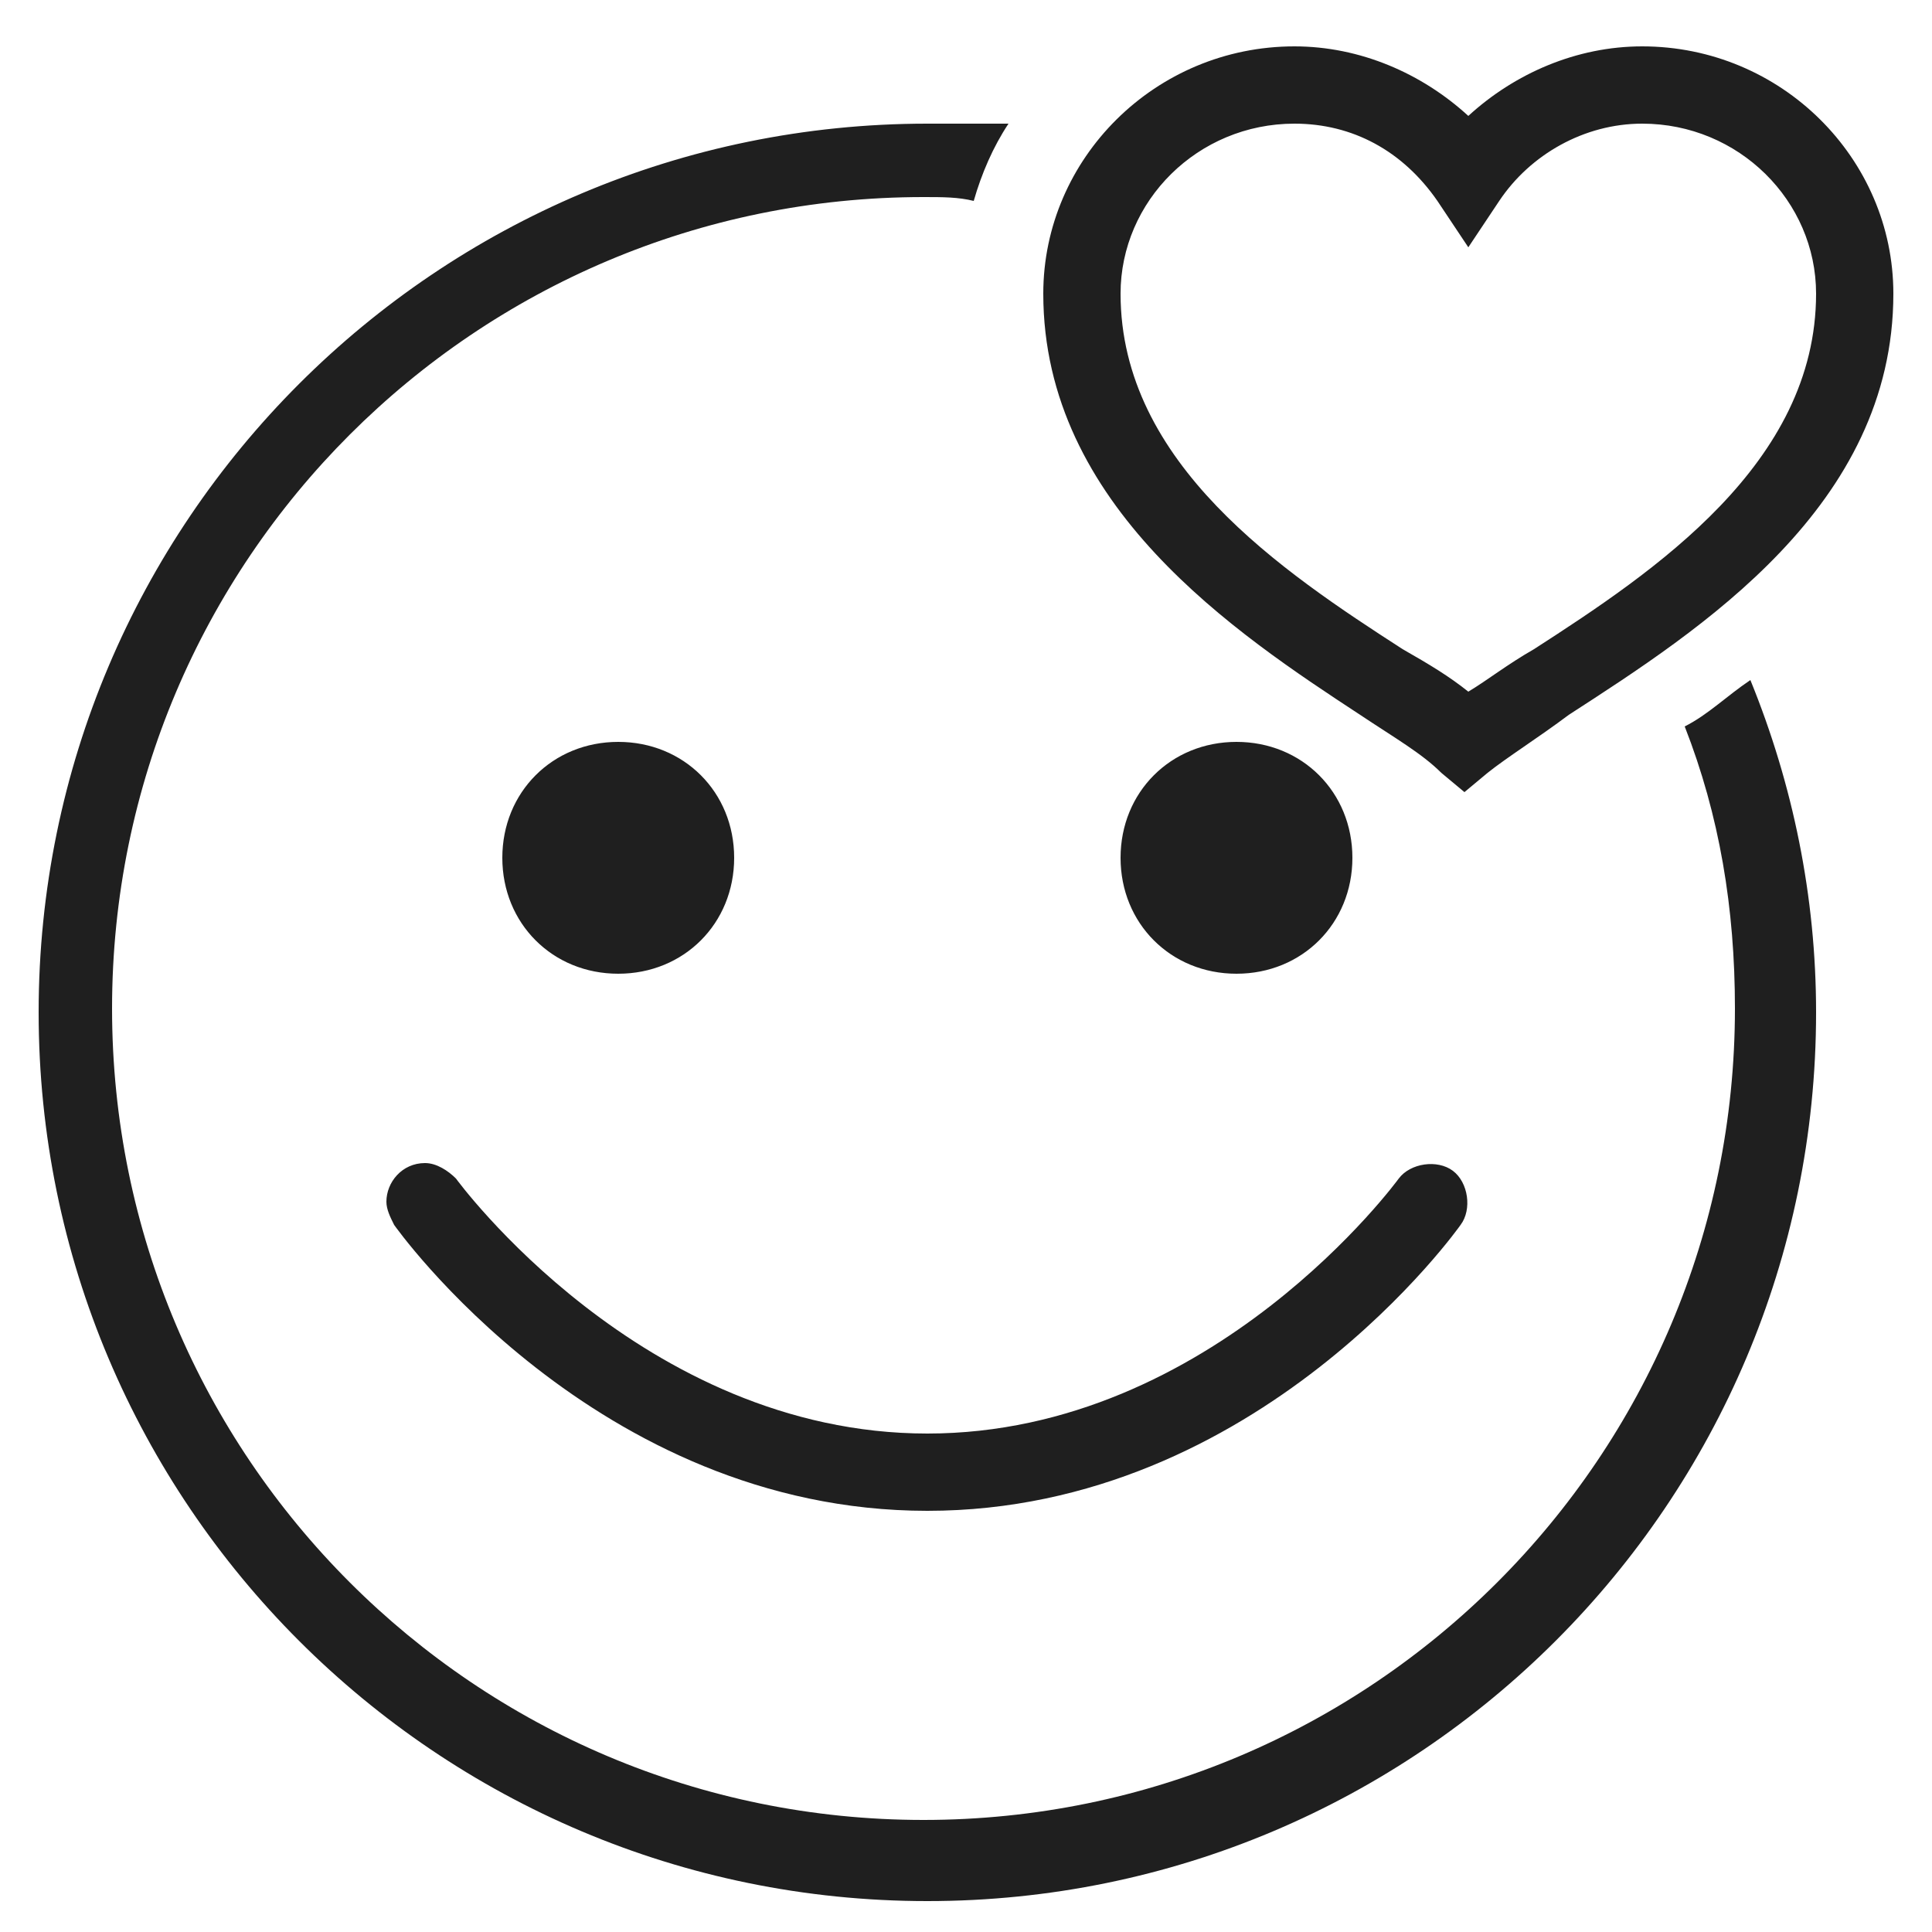
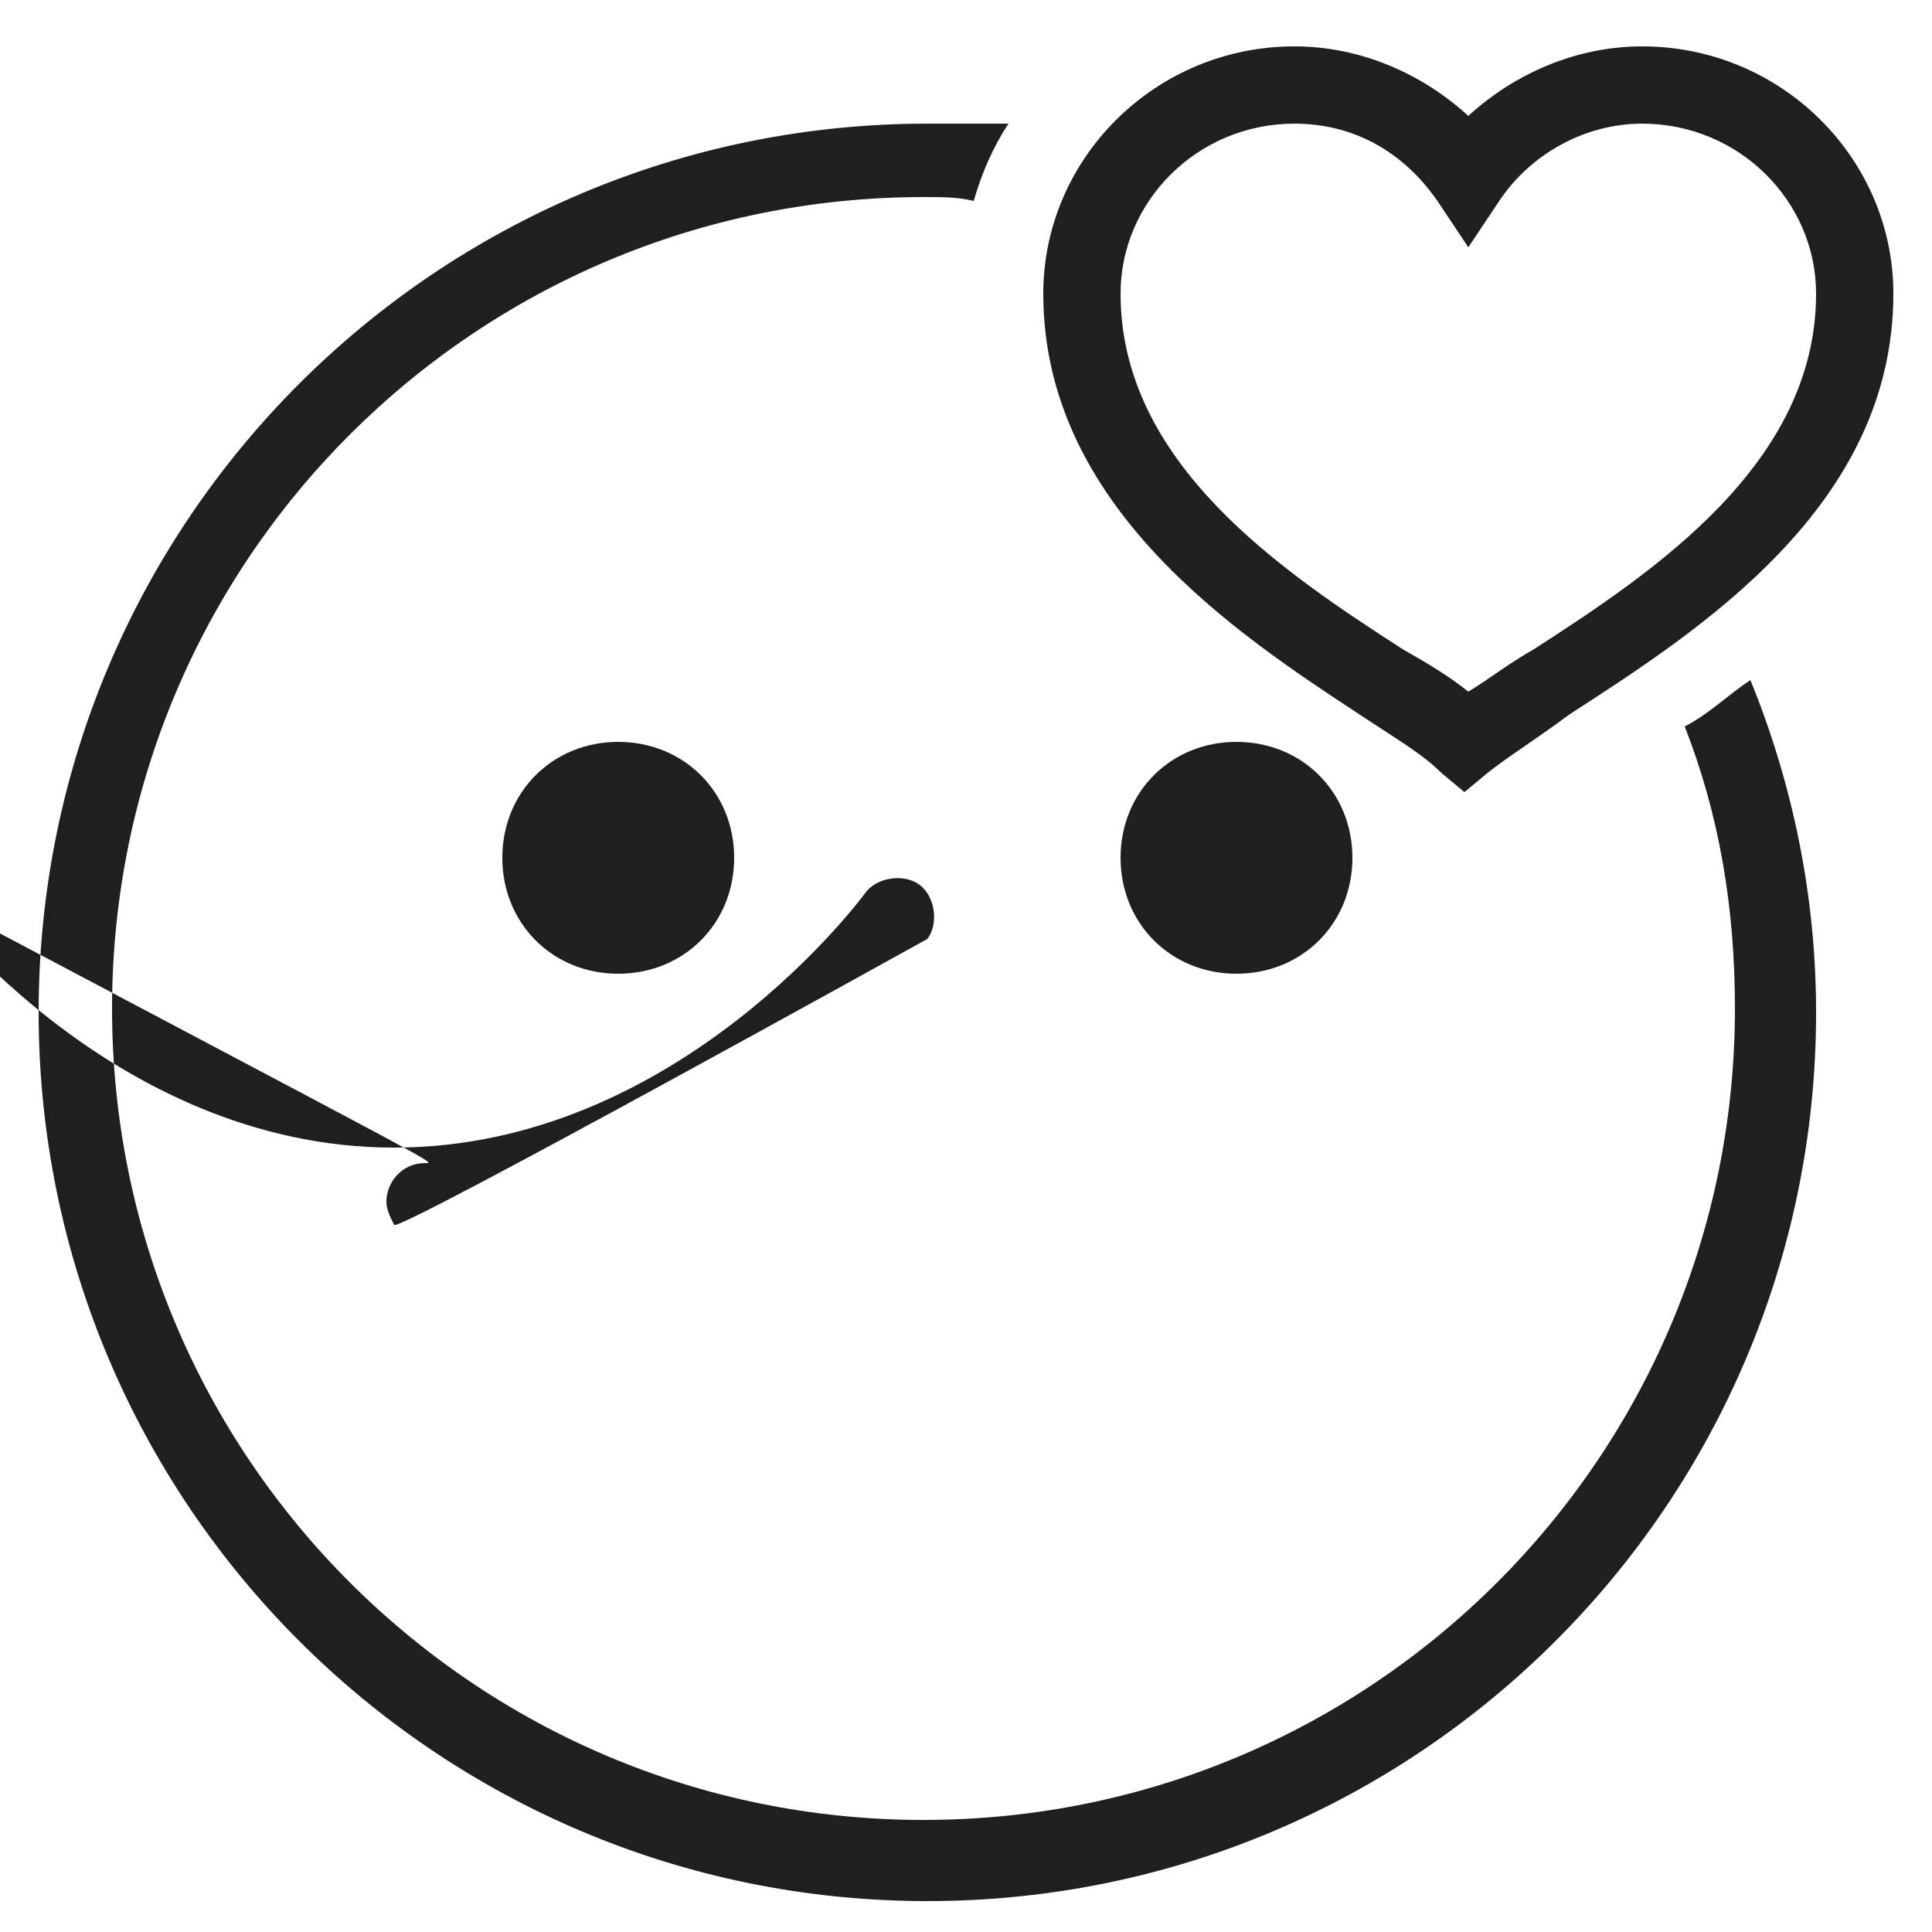
<svg xmlns="http://www.w3.org/2000/svg" version="1.2" baseProfile="tiny" id="Ebene_1" x="0px" y="0px" viewBox="0 0 50 50" overflow="visible" xml:space="preserve">
-   <path fill="#1F1F1F" d="M33.5,1.2c-3.6,0-6.5,2.9-6.5,6.4c0,5.5,5,8.8,8.2,10.9c0.9,0.6,1.6,1,2.1,1.5l0.6,0.5l0.6-0.5  c0.5-0.4,1.3-0.9,2.1-1.5C44,16.3,49,13.1,49,7.6c0-3.5-2.9-6.4-6.5-6.4c-1.7,0-3.3,0.7-4.5,1.8C36.8,1.9,35.2,1.2,33.5,1.2z   M24,3.2c-12.7,0-23,10.3-23,23s10.3,23,23,23s23-10.3,23-23c0-3-0.6-5.9-1.7-8.6c-0.6,0.4-1.1,0.9-1.7,1.2c0.9,2.3,1.3,4.7,1.3,7.3  c0,11.6-9.4,21-21,21s-21-9.4-21-21s9.4-21,21-21c0.5,0,0.9,0,1.3,0.1c0.2-0.7,0.5-1.4,0.9-2C25.5,3.2,24.8,3.2,24,3.2z M33.5,3.2  c1.5,0,2.8,0.7,3.7,2L38,6.4l0.8-1.2c0.8-1.2,2.2-2,3.7-2c2.5,0,4.5,2,4.5,4.4c0,4.4-4.2,7.2-7.3,9.2c-0.7,0.4-1.2,0.8-1.7,1.1  c-0.5-0.4-1-0.7-1.7-1.1c-3.1-2-7.3-4.8-7.3-9.2C29,5.2,31,3.2,33.5,3.2z M16,19.2c-1.7,0-3,1.3-3,3s1.3,3,3,3s3-1.3,3-3  S17.7,19.2,16,19.2z M32,19.2c-1.7,0-3,1.3-3,3s1.3,3,3,3c1.7,0,3-1.3,3-3S33.7,19.2,32,19.2z M11,30.1c-0.6,0-1,0.5-1,1  c0,0.2,0.1,0.4,0.2,0.6c0,0,5.2,7.4,13.8,7.4s13.8-7.4,13.8-7.4c0.3-0.4,0.2-1.1-0.2-1.4s-1.1-0.2-1.4,0.2c0,0-4.8,6.6-12.2,6.6  s-12.2-6.6-12.2-6.6C11.6,30.3,11.3,30.1,11,30.1z" />
+   <path fill="#1F1F1F" d="M33.5,1.2c-3.6,0-6.5,2.9-6.5,6.4c0,5.5,5,8.8,8.2,10.9c0.9,0.6,1.6,1,2.1,1.5l0.6,0.5l0.6-0.5  c0.5-0.4,1.3-0.9,2.1-1.5C44,16.3,49,13.1,49,7.6c0-3.5-2.9-6.4-6.5-6.4c-1.7,0-3.3,0.7-4.5,1.8C36.8,1.9,35.2,1.2,33.5,1.2z   M24,3.2c-12.7,0-23,10.3-23,23s10.3,23,23,23s23-10.3,23-23c0-3-0.6-5.9-1.7-8.6c-0.6,0.4-1.1,0.9-1.7,1.2c0.9,2.3,1.3,4.7,1.3,7.3  c0,11.6-9.4,21-21,21s-21-9.4-21-21s9.4-21,21-21c0.5,0,0.9,0,1.3,0.1c0.2-0.7,0.5-1.4,0.9-2C25.5,3.2,24.8,3.2,24,3.2z M33.5,3.2  c1.5,0,2.8,0.7,3.7,2L38,6.4l0.8-1.2c0.8-1.2,2.2-2,3.7-2c2.5,0,4.5,2,4.5,4.4c0,4.4-4.2,7.2-7.3,9.2c-0.7,0.4-1.2,0.8-1.7,1.1  c-0.5-0.4-1-0.7-1.7-1.1c-3.1-2-7.3-4.8-7.3-9.2C29,5.2,31,3.2,33.5,3.2z M16,19.2c-1.7,0-3,1.3-3,3s1.3,3,3,3s3-1.3,3-3  S17.7,19.2,16,19.2z M32,19.2c-1.7,0-3,1.3-3,3s1.3,3,3,3c1.7,0,3-1.3,3-3S33.7,19.2,32,19.2z M11,30.1c-0.6,0-1,0.5-1,1  c0,0.2,0.1,0.4,0.2,0.6s13.8-7.4,13.8-7.4c0.3-0.4,0.2-1.1-0.2-1.4s-1.1-0.2-1.4,0.2c0,0-4.8,6.6-12.2,6.6  s-12.2-6.6-12.2-6.6C11.6,30.3,11.3,30.1,11,30.1z" />
</svg>